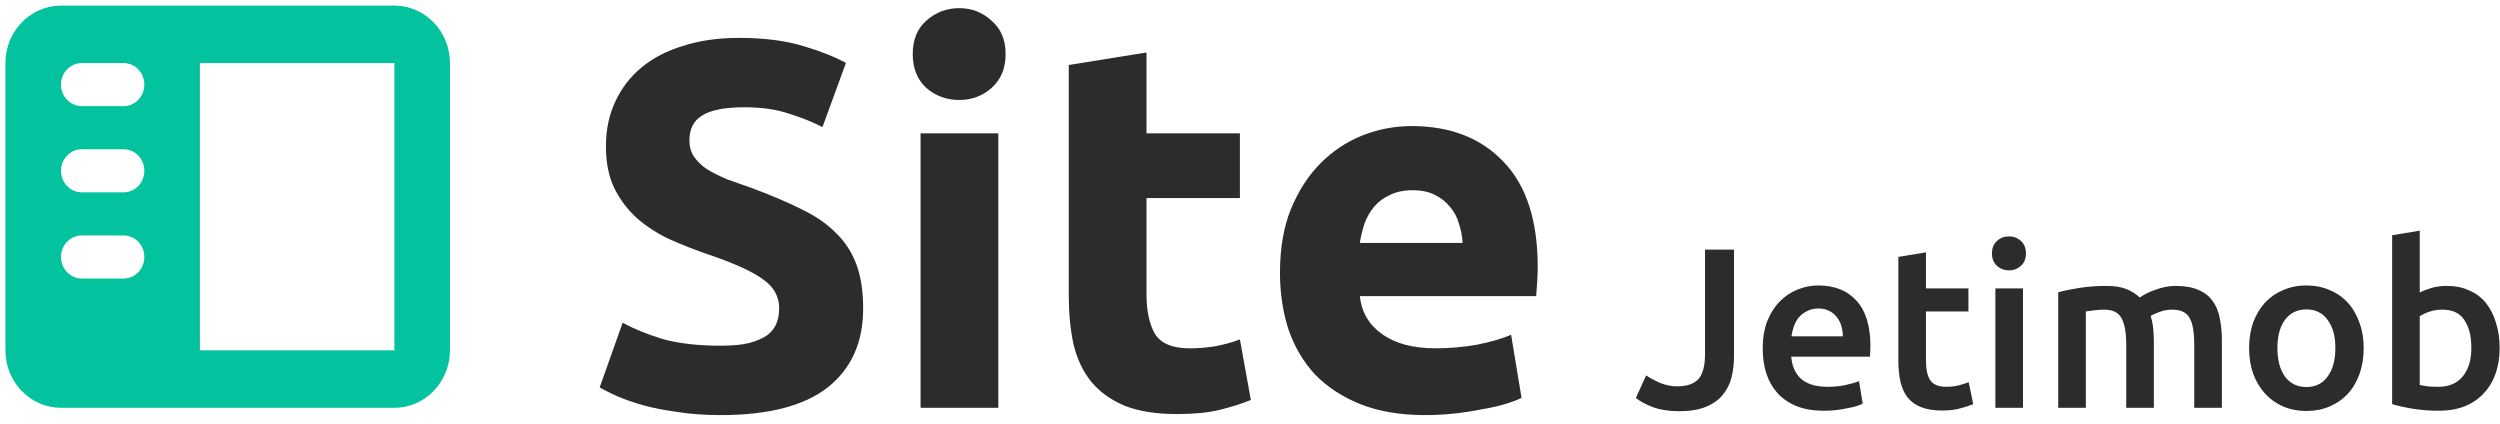
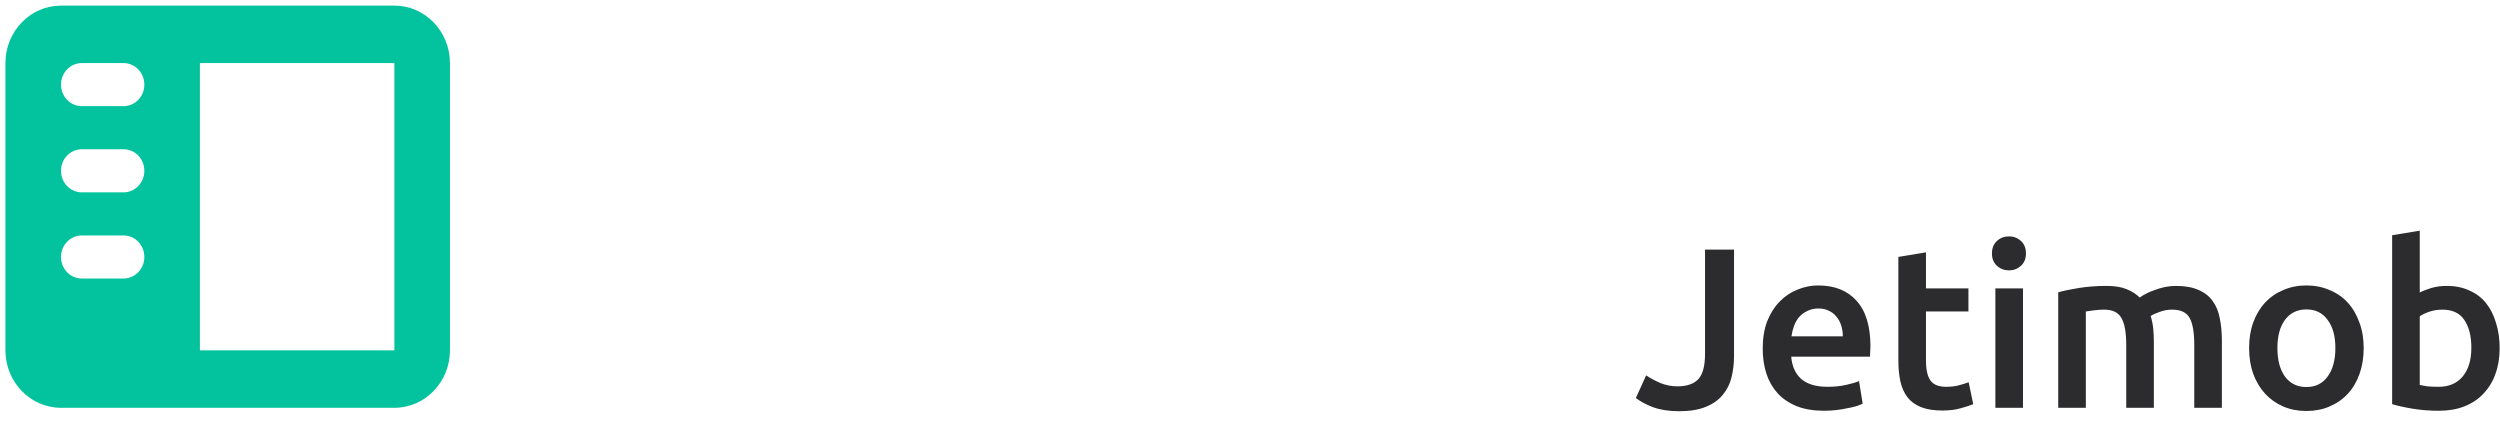
<svg xmlns="http://www.w3.org/2000/svg" width="230" height="39" viewBox="0 0 230 39" fill="none">
  <path d="M0.5 5.803C0.5 2.883 2.788 0.517 5.612 0.517H36.283C39.102 0.517 41.395 2.883 41.395 5.803V32.231C41.395 35.147 39.102 37.517 36.283 37.517H5.612C2.788 37.517 0.5 35.147 0.5 32.231V5.803ZM18.391 32.231H36.283V5.803H18.391V32.231ZM7.529 5.803C6.47 5.803 5.612 6.687 5.612 7.785C5.612 8.883 6.47 9.767 7.529 9.767H11.363C12.425 9.767 13.28 8.883 13.28 7.785C13.28 6.687 12.425 5.803 11.363 5.803H7.529ZM7.529 17.696H11.363C12.425 17.696 13.28 16.812 13.28 15.713C13.28 14.615 12.425 13.731 11.363 13.731H7.529C6.47 13.731 5.612 14.615 5.612 15.713C5.612 16.812 6.47 17.696 7.529 17.696ZM7.529 21.66C6.47 21.66 5.612 22.544 5.612 23.642C5.612 24.741 6.47 25.624 7.529 25.624H11.363C12.425 25.624 13.28 24.741 13.28 23.642C13.28 22.544 12.425 21.66 11.363 21.66H7.529Z" fill="url(#paint0_linear_8763_57565)" />
-   <path d="M66.306 31.805C67.362 31.805 68.227 31.725 68.898 31.565C69.603 31.373 70.162 31.133 70.579 30.845C70.995 30.525 71.282 30.157 71.442 29.741C71.603 29.325 71.683 28.861 71.683 28.349C71.683 27.261 71.171 26.365 70.147 25.661C69.123 24.925 67.362 24.141 64.867 23.309C63.779 22.925 62.691 22.493 61.602 22.013C60.514 21.501 59.538 20.877 58.675 20.141C57.81 19.373 57.106 18.461 56.562 17.405C56.019 16.317 55.746 15.005 55.746 13.469C55.746 11.933 56.035 10.557 56.611 9.341C57.187 8.093 58.002 7.037 59.059 6.173C60.114 5.309 61.395 4.653 62.898 4.205C64.403 3.725 66.099 3.485 67.987 3.485C70.227 3.485 72.162 3.725 73.794 4.205C75.427 4.685 76.77 5.213 77.826 5.789L75.666 11.693C74.739 11.213 73.698 10.797 72.546 10.445C71.427 10.061 70.067 9.869 68.466 9.869C66.674 9.869 65.379 10.125 64.579 10.637C63.81 11.117 63.426 11.869 63.426 12.893C63.426 13.501 63.571 14.013 63.858 14.429C64.147 14.845 64.546 15.229 65.058 15.581C65.603 15.901 66.21 16.205 66.882 16.493C67.587 16.749 68.355 17.021 69.186 17.309C70.915 17.949 72.418 18.589 73.698 19.229C74.978 19.837 76.034 20.557 76.867 21.389C77.731 22.221 78.371 23.197 78.787 24.317C79.203 25.437 79.41 26.797 79.41 28.397C79.41 31.501 78.323 33.917 76.147 35.645C73.971 37.341 70.691 38.189 66.306 38.189C64.835 38.189 63.507 38.093 62.322 37.901C61.139 37.741 60.083 37.533 59.154 37.277C58.258 37.021 57.474 36.749 56.803 36.461C56.163 36.173 55.618 35.901 55.17 35.645L57.282 29.693C58.275 30.237 59.49 30.733 60.931 31.181C62.403 31.597 64.195 31.805 66.306 31.805ZM91.844 37.517H84.692V12.269H91.844V37.517ZM92.516 4.973C92.516 6.285 92.084 7.325 91.22 8.093C90.388 8.829 89.396 9.197 88.244 9.197C87.092 9.197 86.084 8.829 85.22 8.093C84.388 7.325 83.972 6.285 83.972 4.973C83.972 3.661 84.388 2.637 85.22 1.901C86.084 1.133 87.092 0.749 88.244 0.749C89.396 0.749 90.388 1.133 91.22 1.901C92.084 2.637 92.516 3.661 92.516 4.973ZM98.327 5.981L105.479 4.829V12.269H114.071V18.221H105.479V27.101C105.479 28.605 105.735 29.805 106.247 30.701C106.791 31.597 107.863 32.045 109.463 32.045C110.231 32.045 111.015 31.981 111.815 31.853C112.647 31.693 113.399 31.485 114.071 31.229L115.079 36.797C114.215 37.149 113.255 37.453 112.199 37.709C111.143 37.965 109.847 38.093 108.311 38.093C106.359 38.093 104.743 37.837 103.463 37.325C102.183 36.781 101.159 36.045 100.391 35.117C99.623 34.157 99.079 33.005 98.759 31.661C98.471 30.317 98.327 28.829 98.327 27.197V5.981ZM117.758 25.085C117.758 22.845 118.094 20.893 118.766 19.229C119.47 17.533 120.382 16.125 121.502 15.005C122.622 13.885 123.902 13.037 125.342 12.461C126.814 11.885 128.318 11.597 129.854 11.597C133.438 11.597 136.27 12.701 138.35 14.909C140.43 17.085 141.47 20.301 141.47 24.557C141.47 24.973 141.454 25.437 141.422 25.949C141.39 26.429 141.358 26.861 141.326 27.245H125.102C125.262 28.717 125.95 29.885 127.166 30.749C128.382 31.613 130.014 32.045 132.062 32.045C133.374 32.045 134.654 31.933 135.902 31.709C137.182 31.453 138.222 31.149 139.022 30.797L139.982 36.605C139.598 36.797 139.086 36.989 138.446 37.181C137.806 37.373 137.086 37.533 136.286 37.661C135.518 37.821 134.686 37.949 133.79 38.045C132.894 38.141 131.998 38.189 131.102 38.189C128.83 38.189 126.846 37.853 125.15 37.181C123.486 36.509 122.094 35.597 120.974 34.445C119.886 33.261 119.07 31.869 118.526 30.269C118.014 28.669 117.758 26.941 117.758 25.085ZM134.558 22.349C134.526 21.741 134.414 21.149 134.222 20.573C134.062 19.997 133.79 19.485 133.406 19.037C133.054 18.589 132.59 18.221 132.014 17.933C131.47 17.645 130.782 17.501 129.95 17.501C129.15 17.501 128.462 17.645 127.886 17.933C127.31 18.189 126.83 18.541 126.446 18.989C126.062 19.437 125.758 19.965 125.534 20.573C125.342 21.149 125.198 21.741 125.102 22.349H134.558Z" fill="#2C2C2E" />
  <path d="M159.53 32.729C159.53 33.443 159.453 34.108 159.299 34.724C159.145 35.34 158.872 35.879 158.48 36.341C158.102 36.803 157.584 37.167 156.926 37.433C156.282 37.699 155.463 37.832 154.469 37.832C153.545 37.832 152.74 37.706 152.054 37.454C151.382 37.188 150.864 36.908 150.5 36.614L151.445 34.535C151.795 34.773 152.222 35.004 152.726 35.228C153.244 35.438 153.769 35.543 154.301 35.543C155.197 35.543 155.848 35.319 156.254 34.871C156.66 34.423 156.863 33.653 156.863 32.561V22.964H159.53V32.729ZM162.169 32.078C162.169 31.112 162.309 30.265 162.589 29.537C162.883 28.809 163.268 28.207 163.744 27.731C164.22 27.241 164.766 26.877 165.382 26.639C165.998 26.387 166.628 26.261 167.272 26.261C168.784 26.261 169.96 26.73 170.8 27.668C171.654 28.606 172.081 30.006 172.081 31.868C172.081 32.008 172.074 32.169 172.06 32.351C172.06 32.519 172.053 32.673 172.039 32.813H164.794C164.864 33.695 165.172 34.381 165.718 34.871C166.278 35.347 167.083 35.585 168.133 35.585C168.749 35.585 169.309 35.529 169.813 35.417C170.331 35.305 170.737 35.186 171.031 35.06L171.367 37.139C171.227 37.209 171.031 37.286 170.779 37.37C170.541 37.44 170.261 37.503 169.939 37.559C169.631 37.629 169.295 37.685 168.931 37.727C168.567 37.769 168.196 37.79 167.818 37.79C166.852 37.79 166.012 37.65 165.298 37.37C164.584 37.076 163.996 36.677 163.534 36.173C163.072 35.655 162.729 35.053 162.505 34.367C162.281 33.667 162.169 32.904 162.169 32.078ZM169.54 30.944C169.54 30.594 169.491 30.265 169.393 29.957C169.295 29.635 169.148 29.362 168.952 29.138C168.77 28.9 168.539 28.718 168.259 28.592C167.993 28.452 167.671 28.382 167.293 28.382C166.901 28.382 166.558 28.459 166.264 28.613C165.97 28.753 165.718 28.942 165.508 29.18C165.312 29.418 165.158 29.691 165.046 29.999C164.934 30.307 164.857 30.622 164.815 30.944H169.54ZM174.649 23.636L177.19 23.216V26.534H181.096V28.655H177.19V33.128C177.19 34.01 177.33 34.64 177.61 35.018C177.89 35.396 178.366 35.585 179.038 35.585C179.5 35.585 179.906 35.536 180.256 35.438C180.62 35.34 180.907 35.249 181.117 35.165L181.537 37.181C181.243 37.307 180.858 37.433 180.382 37.559C179.906 37.699 179.346 37.769 178.702 37.769C177.918 37.769 177.26 37.664 176.728 37.454C176.21 37.244 175.797 36.943 175.489 36.551C175.181 36.145 174.964 35.662 174.838 35.102C174.712 34.528 174.649 33.877 174.649 33.149V23.636ZM186.115 37.517H183.574V26.534H186.115V37.517ZM186.388 23.321C186.388 23.797 186.234 24.175 185.926 24.455C185.618 24.735 185.254 24.875 184.834 24.875C184.4 24.875 184.029 24.735 183.721 24.455C183.413 24.175 183.259 23.797 183.259 23.321C183.259 22.831 183.413 22.446 183.721 22.166C184.029 21.886 184.4 21.746 184.834 21.746C185.254 21.746 185.618 21.886 185.926 22.166C186.234 22.446 186.388 22.831 186.388 23.321ZM195.614 31.742C195.614 30.594 195.467 29.768 195.173 29.264C194.893 28.746 194.361 28.487 193.577 28.487C193.297 28.487 192.989 28.508 192.653 28.55C192.317 28.592 192.065 28.627 191.897 28.655V37.517H189.356V26.891C189.846 26.751 190.483 26.618 191.267 26.492C192.065 26.366 192.905 26.303 193.787 26.303C194.543 26.303 195.159 26.401 195.635 26.597C196.125 26.793 196.531 27.052 196.853 27.374C197.007 27.262 197.203 27.143 197.441 27.017C197.679 26.891 197.945 26.779 198.239 26.681C198.533 26.569 198.841 26.478 199.163 26.408C199.499 26.338 199.835 26.303 200.171 26.303C201.025 26.303 201.725 26.429 202.271 26.681C202.831 26.919 203.265 27.262 203.573 27.71C203.895 28.144 204.112 28.676 204.224 29.306C204.35 29.922 204.413 30.601 204.413 31.343V37.517H201.872V31.742C201.872 30.594 201.732 29.768 201.452 29.264C201.172 28.746 200.633 28.487 199.835 28.487C199.429 28.487 199.044 28.557 198.68 28.697C198.316 28.823 198.043 28.949 197.861 29.075C197.973 29.425 198.05 29.796 198.092 30.188C198.134 30.58 198.155 31 198.155 31.448V37.517H195.614V31.742ZM217.459 32.015C217.459 32.883 217.333 33.674 217.081 34.388C216.829 35.102 216.472 35.711 216.01 36.215C215.548 36.719 214.988 37.111 214.33 37.391C213.686 37.671 212.972 37.811 212.188 37.811C211.404 37.811 210.69 37.671 210.046 37.391C209.402 37.111 208.849 36.719 208.387 36.215C207.925 35.711 207.561 35.102 207.295 34.388C207.043 33.674 206.917 32.883 206.917 32.015C206.917 31.147 207.043 30.363 207.295 29.663C207.561 28.949 207.925 28.34 208.387 27.836C208.863 27.332 209.423 26.947 210.067 26.681C210.711 26.401 211.418 26.261 212.188 26.261C212.958 26.261 213.665 26.401 214.309 26.681C214.967 26.947 215.527 27.332 215.989 27.836C216.451 28.34 216.808 28.949 217.06 29.663C217.326 30.363 217.459 31.147 217.459 32.015ZM214.855 32.015C214.855 30.923 214.617 30.062 214.141 29.432C213.679 28.788 213.028 28.466 212.188 28.466C211.348 28.466 210.69 28.788 210.214 29.432C209.752 30.062 209.521 30.923 209.521 32.015C209.521 33.121 209.752 33.996 210.214 34.64C210.69 35.284 211.348 35.606 212.188 35.606C213.028 35.606 213.679 35.284 214.141 34.64C214.617 33.996 214.855 33.121 214.855 32.015ZM227.364 31.994C227.364 30.916 227.147 30.062 226.713 29.432C226.293 28.802 225.621 28.487 224.697 28.487C224.277 28.487 223.878 28.55 223.5 28.676C223.136 28.802 222.842 28.942 222.618 29.096V35.417C222.8 35.459 223.031 35.501 223.311 35.543C223.605 35.571 223.955 35.585 224.361 35.585C225.299 35.585 226.034 35.27 226.566 34.64C227.098 33.996 227.364 33.114 227.364 31.994ZM229.968 32.036C229.968 32.918 229.835 33.716 229.569 34.43C229.317 35.13 228.946 35.732 228.456 36.236C227.98 36.74 227.399 37.125 226.713 37.391C226.027 37.657 225.25 37.79 224.382 37.79C223.542 37.79 222.737 37.727 221.967 37.601C221.211 37.475 220.581 37.335 220.077 37.181V21.641L222.618 21.221V26.912C222.912 26.758 223.269 26.618 223.689 26.492C224.123 26.366 224.599 26.303 225.117 26.303C225.887 26.303 226.573 26.443 227.175 26.723C227.791 26.989 228.302 27.374 228.708 27.878C229.114 28.382 229.422 28.991 229.632 29.705C229.856 30.405 229.968 31.182 229.968 32.036Z" fill="#2C2C2E" />
  <defs>
    <linearGradient id="paint0_linear_8763_57565" x1="0.5" y1="19.017" x2="41.395" y2="19.017" gradientUnits="userSpaceOnUse">
      <stop stop-color="#02C39D" />
      <stop offset="0.407" stop-color="#02C39D" />
    </linearGradient>
  </defs>
</svg>